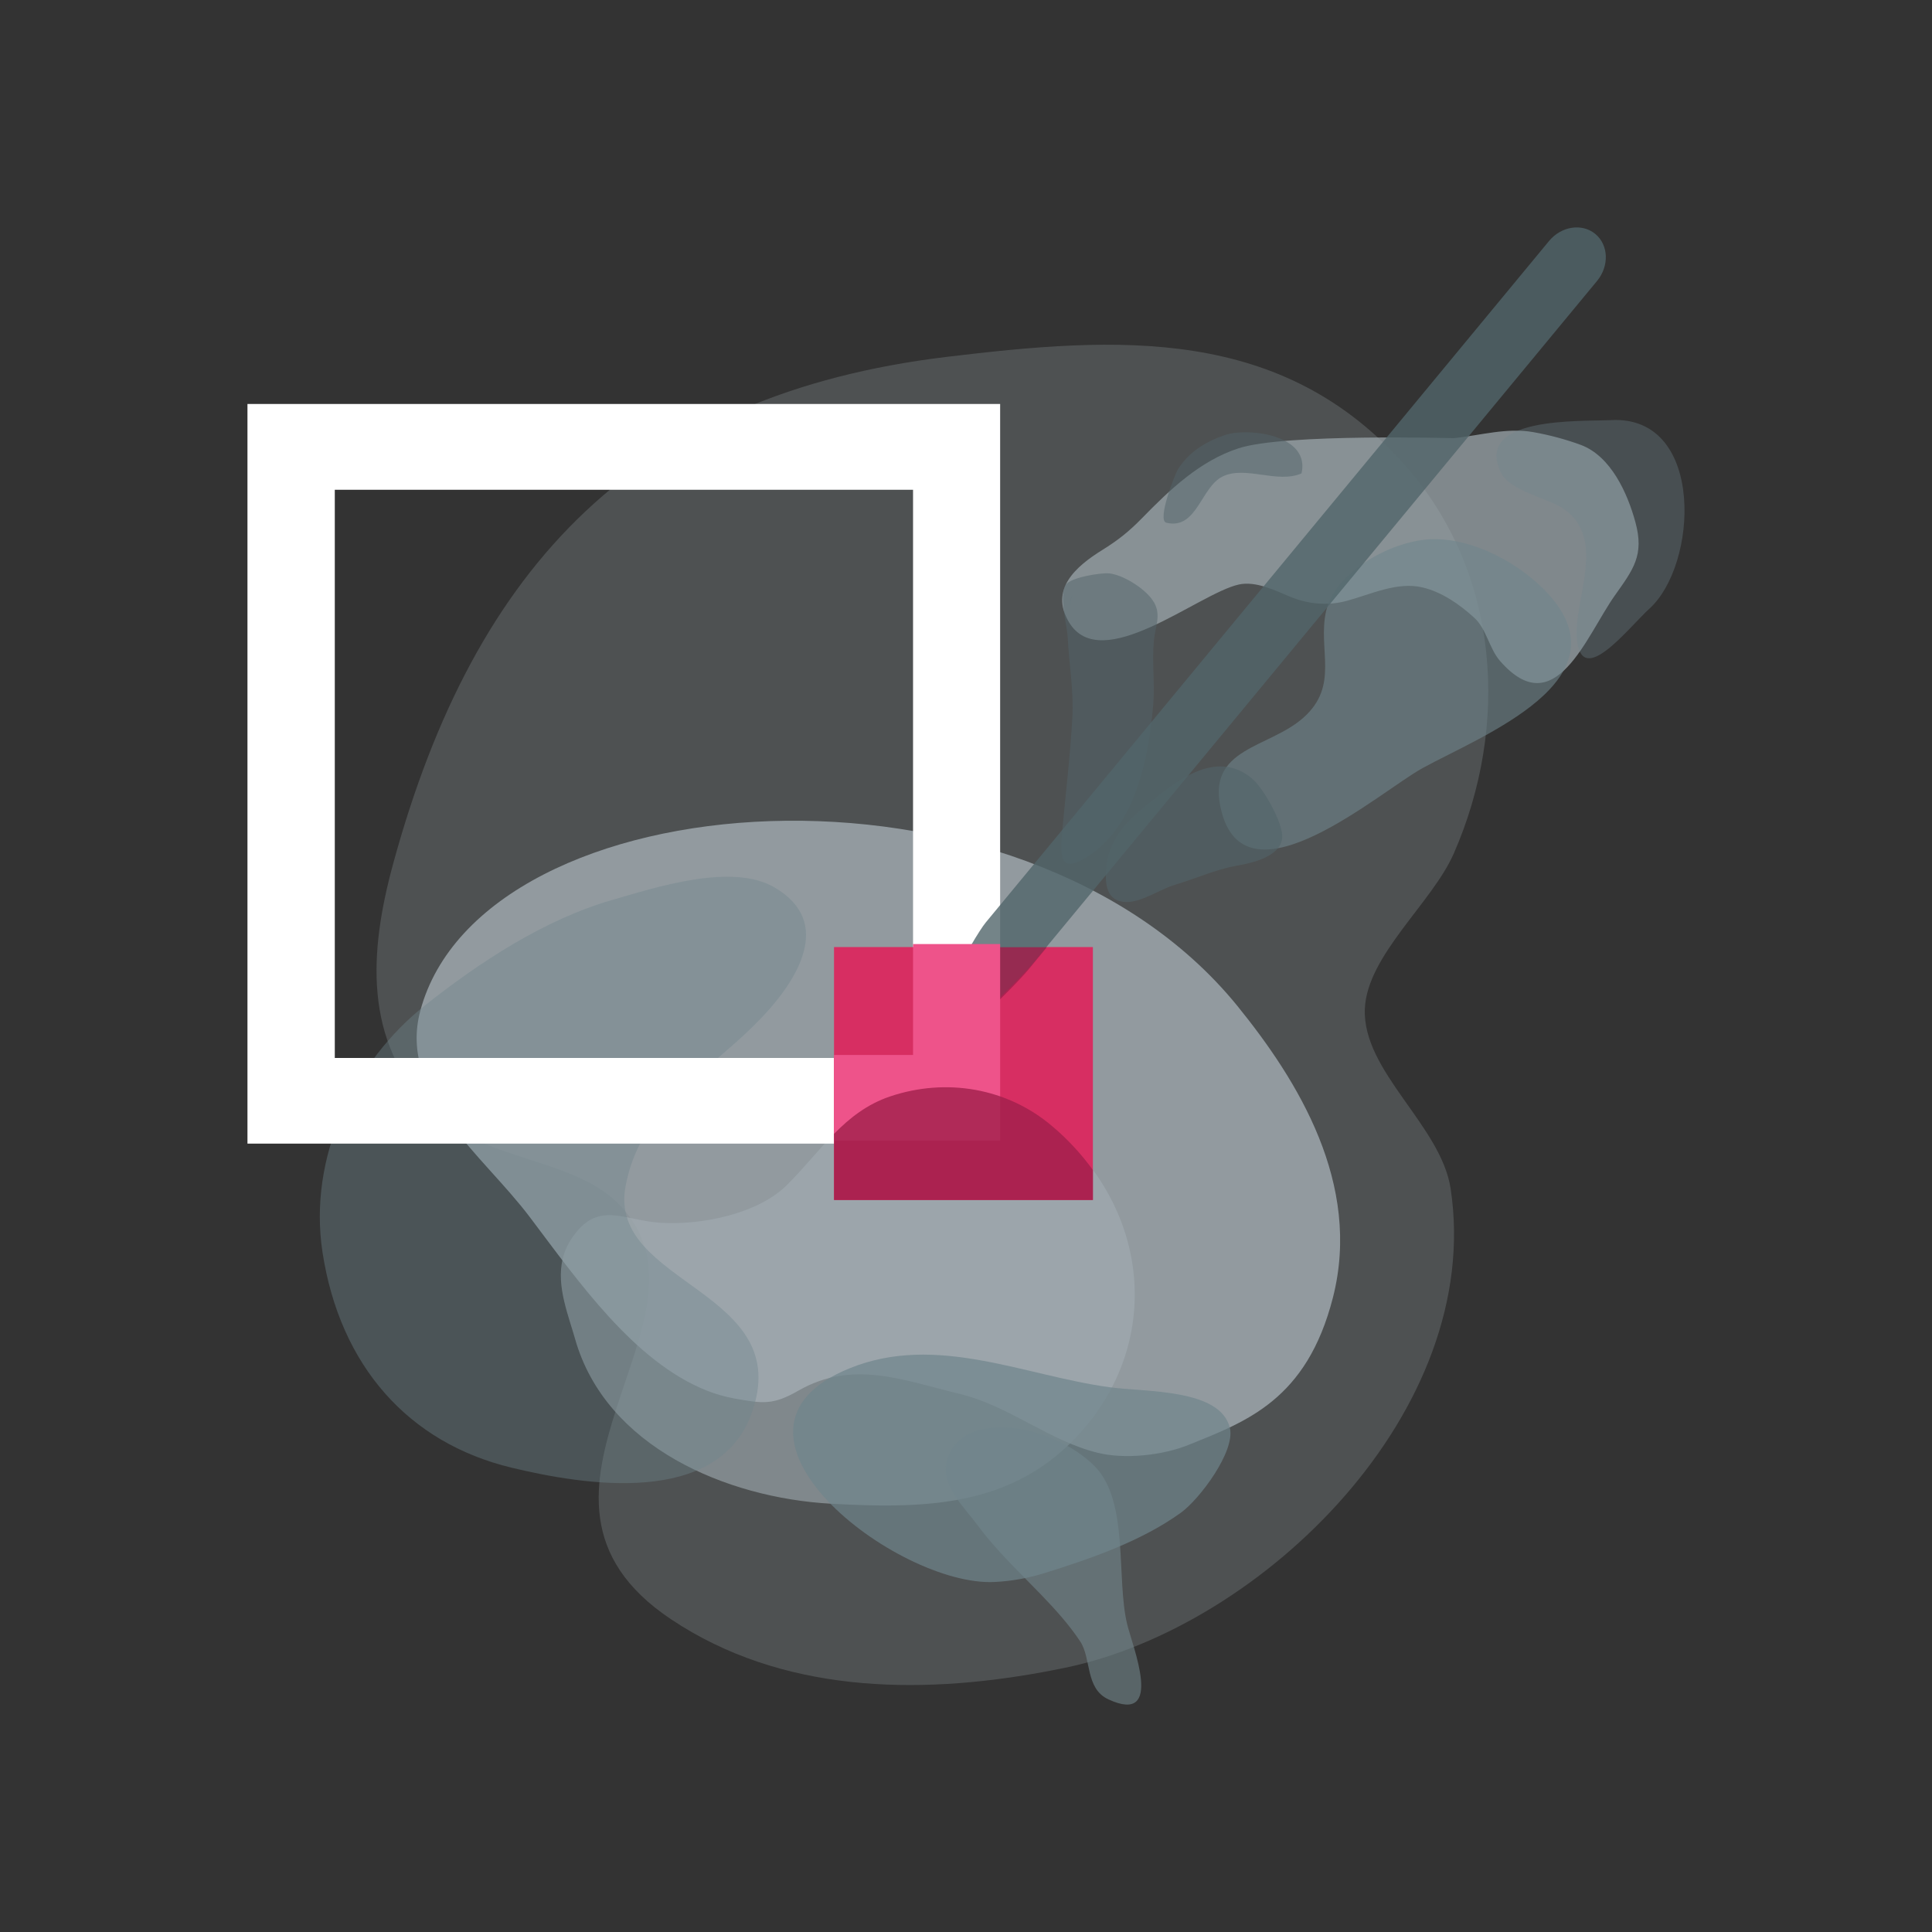
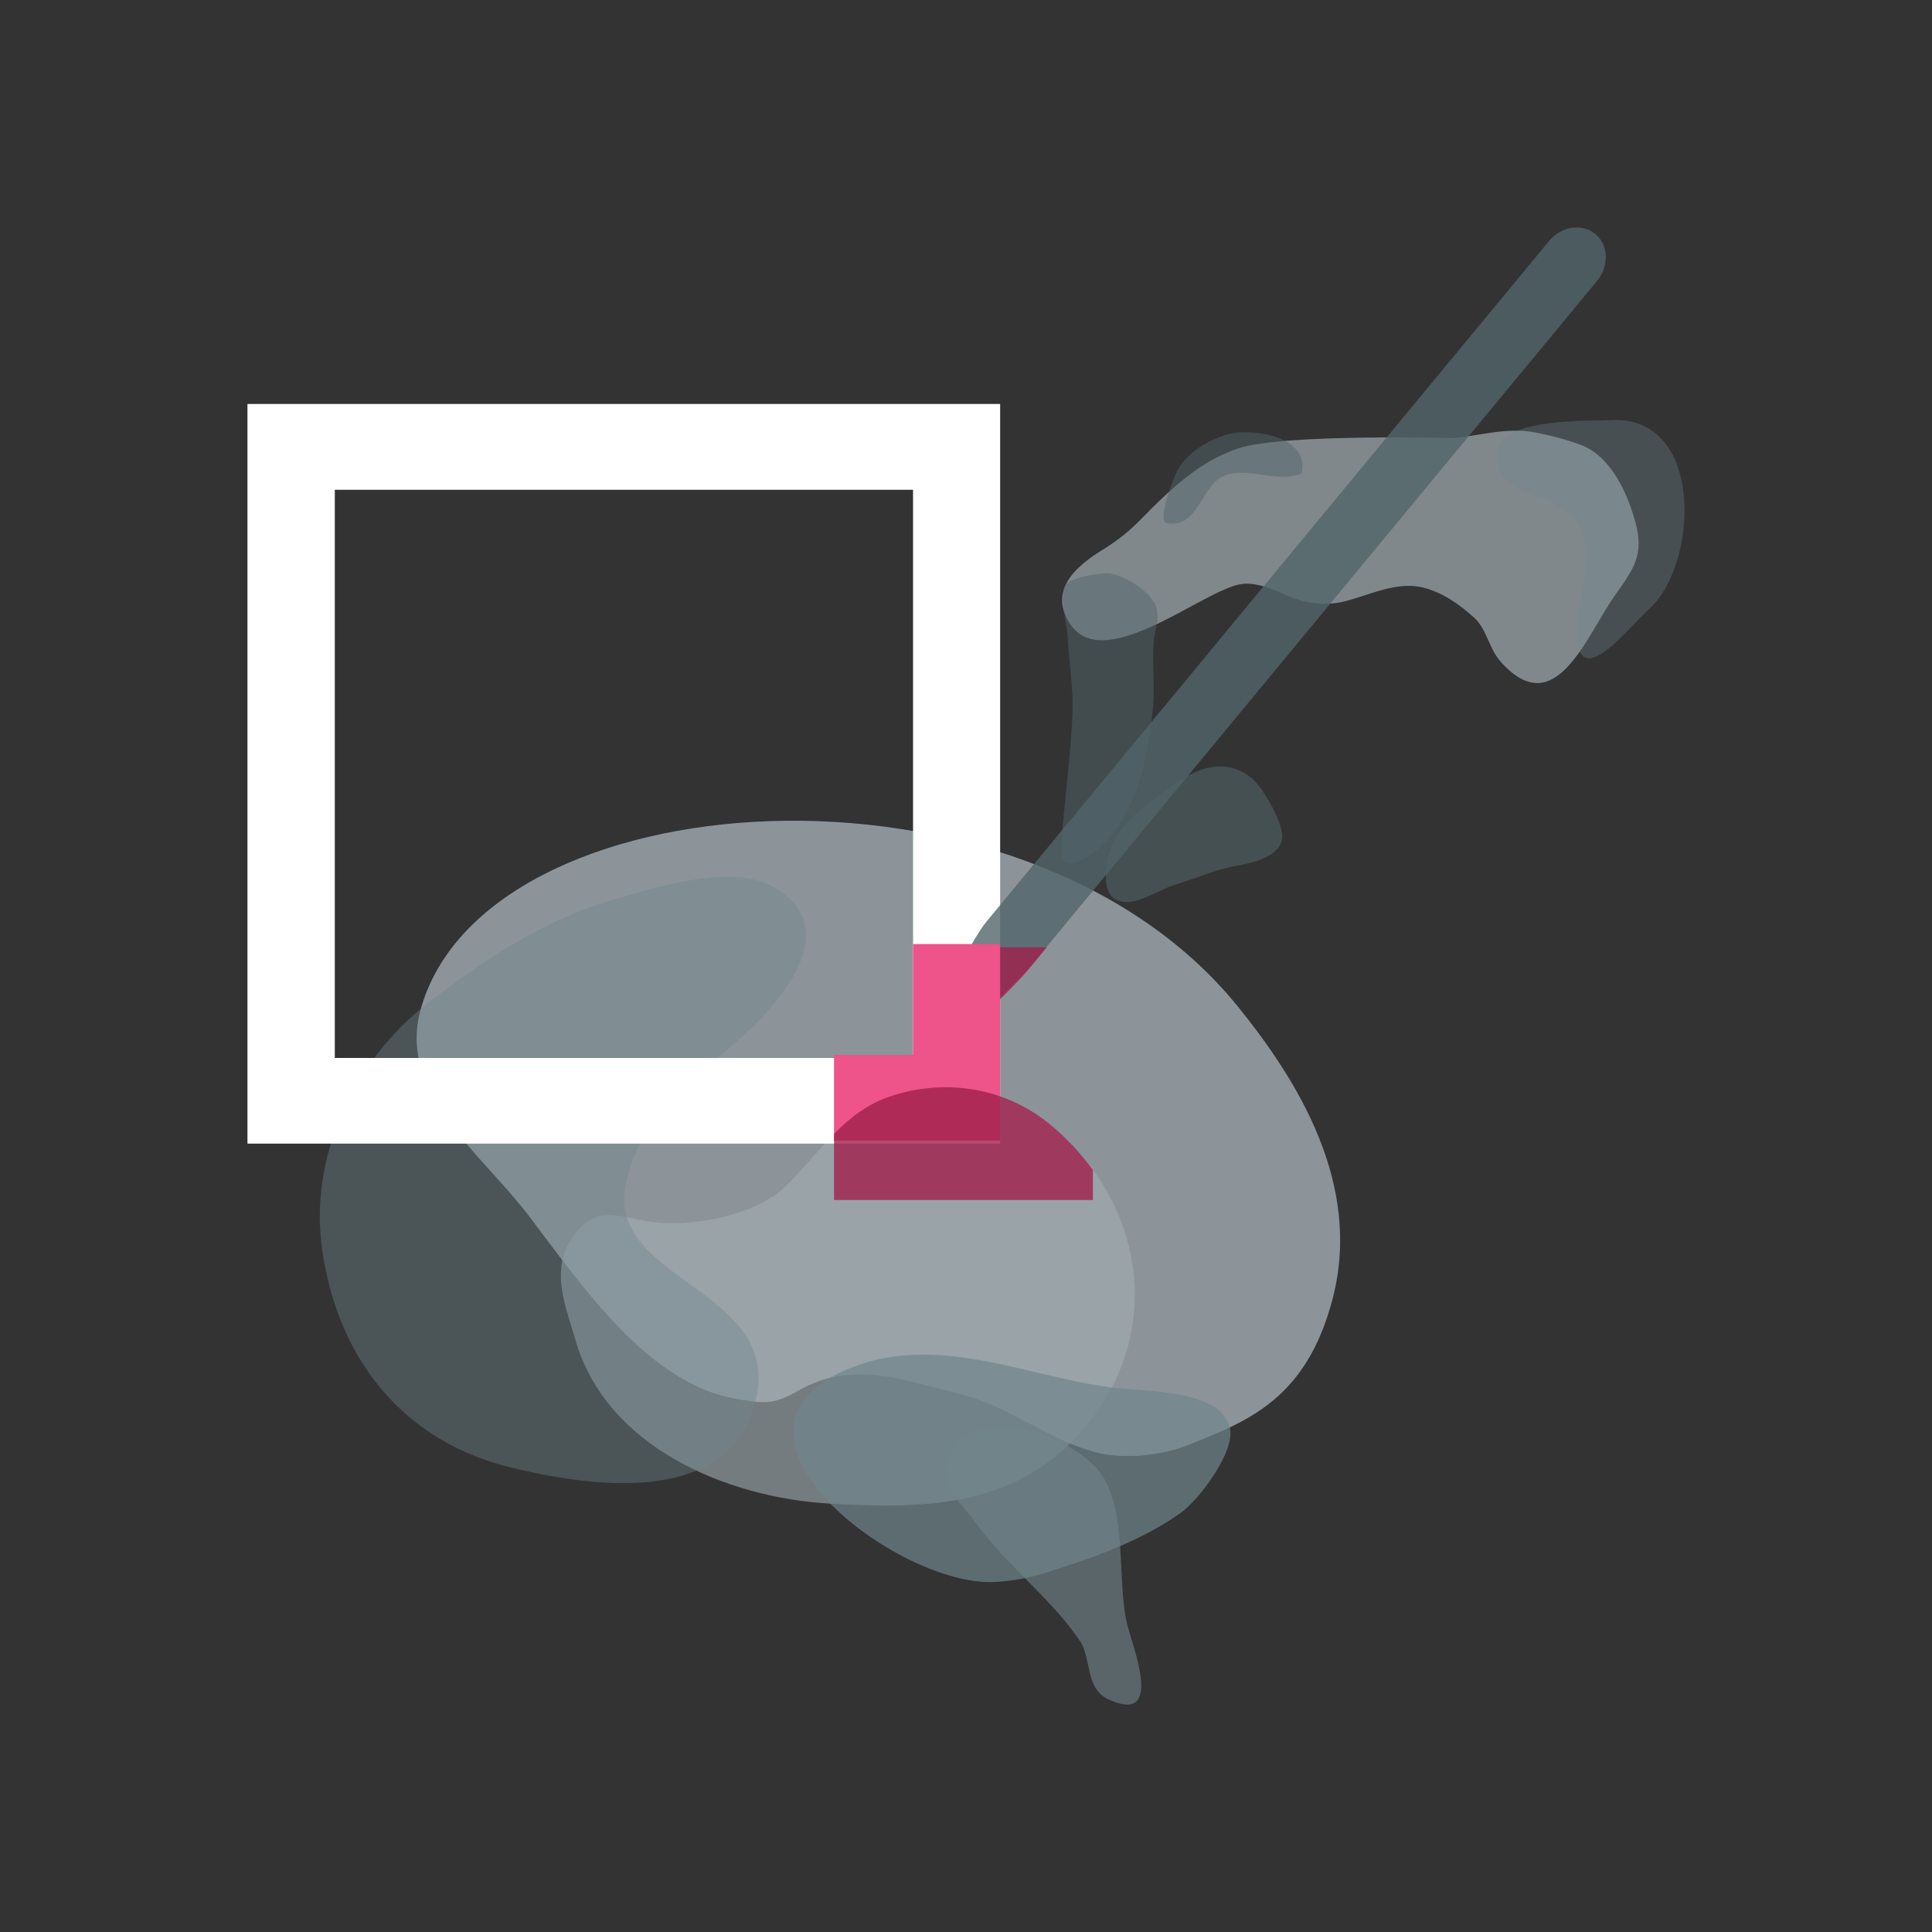
<svg xmlns="http://www.w3.org/2000/svg" width="100%" height="100%" viewBox="0 0 125 125" version="1.1" xml:space="preserve" style="fill-rule:evenodd;clip-rule:evenodd;stroke-linejoin:round;stroke-miterlimit:2;">
  <rect x="0" y="0" width="125" height="125" fill="#333333" stroke="none" />
-   <path d="M67.415,108.195c0.507,-0.092 1.012,-0.191 1.515,-0.295c12.812,-2.668 27.093,-16.652 24.926,-30.99c-0.621,-4.101 -5.717,-7.581 -5.551,-11.64c0.141,-3.455 4.363,-6.868 5.756,-10.052c3.619,-8.262 2.994,-18.078 -3.065,-25.008c-8.015,-9.167 -18.697,-8.453 -29.754,-7.119c-19.885,2.403 -30.501,13.33 -35.811,32.815c-1.545,5.671 -1.936,11.438 2.437,15.888c3.304,3.354 9.203,3.052 12.213,6.156c7.068,7.284 -8.68,18.804 3.343,26.821c7.117,4.754 15.88,4.901 23.991,3.424Z" style="fill:#a2adb3;fill-opacity:0.25;fill-rule:nonzero;" />
  <path d="M36.881,85.552c0.124,0.391 0.235,0.761 0.331,1.093c1.987,6.985 9.794,10.263 16.535,10.645c6.456,0.354 12.345,0.212 16.726,-5.274c4.602,-5.772 3.814,-13.892 -2.398,-19.154c-2.918,-2.482 -6.87,-3.137 -10.479,-1.924c-3.031,1.017 -4.553,3.645 -6.706,5.756c-1.877,1.846 -5.49,2.583 -8.148,2.421c-2.412,-0.149 -4.071,-1.489 -5.746,0.999c-1.173,1.746 -0.662,3.653 -0.115,5.438Z" style="fill:#a2adb3;fill-opacity:0.6;fill-rule:nonzero;" />
  <path d="M86.241,83.949c-1.697,6.646 -5.627,8.033 -9.357,9.541c-1.627,0.656 -4.069,0.945 -5.852,0.508c-3.12,-0.759 -5.77,-3.05 -8.931,-3.811c-3.701,-0.893 -6.92,-2.232 -10.454,-0.208c-1.619,0.931 -2.273,0.839 -4.153,0.5c-0.611,-0.116 -1.22,-0.282 -1.803,-0.522c-4.682,-1.881 -8.268,-7.048 -11.417,-11.215c-3.053,-4.051 -8.51,-7.973 -7.084,-13.331c4.002,-15.038 38.812,-17.614 52.864,-0.332c3.934,4.85 8.06,11.524 6.187,18.87Z" style="fill:#a2adb3;fill-opacity:0.8;fill-rule:nonzero;" />
  <path d="M67.35,103.166c0.94,0.975 1.832,1.965 2.541,3.037c0.728,1.1 0.312,3.05 1.825,3.747c3.657,1.687 1.548,-3.453 1.209,-4.872c-0.712,-2.97 0.119,-7.886 -2.048,-10.158c-1.314,-1.387 -3.986,-2.693 -6.429,-2.564c-1.927,0.105 -2.959,1.006 -3.216,2.307c-0.306,1.506 1.128,2.813 2.066,4.082c1.172,1.582 2.665,2.984 4.052,4.421Z" style="fill:#74878c;fill-opacity:0.6;fill-rule:nonzero;" />
  <path d="M64.363,102.353c-6.316,0.336 -19.433,-9.766 -9.379,-13.831c5.607,-2.268 11.307,0.49 16.802,1.231c2.398,0.326 7.187,0.09 7.789,2.646c0.349,1.507 -1.945,4.581 -3.17,5.472c-2.529,1.824 -5.77,2.955 -8.785,3.896c-1.075,0.338 -2.168,0.53 -3.257,0.586Z" style="fill:#70858c;fill-opacity:0.7;fill-rule:nonzero;" />
  <path d="M52.01,61.532c0.393,-1.501 0.022,-2.976 -1.872,-4.101c-2.762,-1.648 -7.76,-0.003 -10.589,0.814c-4.351,1.266 -8.512,4.002 -12.037,6.79c-4.617,3.656 -7.586,9.828 -6.647,15.981c1.131,7.367 5.569,12.338 12.231,13.943c4.735,1.137 13.314,2.529 15.521,-3.484c2.942,-8.029 -9.311,-8.323 -8.146,-14.703c0.903,-4.953 4.945,-7.135 8.199,-10.316c1.34,-1.305 2.883,-3.127 3.34,-4.924Z" style="fill:#70858c;fill-opacity:0.4;fill-rule:nonzero;" />
  <path d="M94.078,28.349c1.697,-0.181 3.422,-0.696 5.125,-0.39c1.031,0.181 2.123,0.473 3.094,0.833c1.93,0.734 3.002,3.113 3.512,4.987c0.588,2.145 -0.133,3.058 -1.33,4.75c-1.85,2.609 -3.861,8.325 -7.428,4.233c-0.705,-0.813 -0.87,-2.065 -1.664,-2.791c-0.979,-0.893 -2.111,-1.668 -3.338,-1.962c-1.651,-0.399 -3.361,0.452 -4.939,0.873c-1.23,0.326 -2.512,0.206 -3.684,-0.293c-0.951,-0.405 -2.198,-1.011 -3.279,-0.77c-2.609,0.579 -8.9,5.921 -10.988,2.432c-1.256,-2.111 0.432,-3.597 2.165,-4.67c1,-0.623 1.7,-1.171 2.569,-2.061c1.799,-1.842 3.746,-3.708 6.25,-4.518c2.965,-0.967 13.883,-0.647 13.935,-0.653Z" style="fill:#a2adb3;fill-opacity:0.7;fill-rule:nonzero;" />
  <path d="M69.43,38.41c-0.131,0.247 -0.198,0.52 -0.23,0.808c-0.006,-0.273 0.08,-0.541 0.23,-0.808Z" style="fill:#718187;fill-opacity:0.4;fill-rule:nonzero;" />
-   <path d="M80.497,48.629c-1.231,0.763 -2.035,1.785 -1.446,3.95c1.672,6.162 10.271,-1.392 12.985,-2.881c3.834,-2.104 13.271,-5.701 8.101,-11.309c-1.765,-1.912 -4.727,-3.524 -7.381,-3.507c-2.519,0.012 -6.355,2.015 -6.955,4.649c-0.568,2.482 0.893,4.815 -1.48,6.912c-1.112,0.984 -2.656,1.466 -3.824,2.186Z" style="fill:#70858c;fill-opacity:0.6;fill-rule:nonzero;" />
  <path d="M74.675,38.991c0.462,0.822 0.063,1.563 -0.021,2.486c-0.127,1.328 0.07,2.708 -0.035,4.053c-0.33,3.898 -1.299,8.181 -4.485,10.031c-1.599,0.934 -1.542,-0.282 -1.401,-1.871c0.223,-2.435 0.507,-4.744 0.646,-7.24c0.101,-1.759 -0.212,-3.501 -0.302,-5.248c-0.045,-0.811 -0.594,-2.703 -0.109,-3.381c0.332,-0.47 2.268,-0.776 2.797,-0.723c0.884,0.097 2.203,0.914 2.758,1.663c0.054,0.078 0.104,0.155 0.152,0.23Z" style="fill:#52656a;fill-opacity:0.5;fill-rule:nonzero;" />
  <path d="M80.957,27.98c-0.68,-0.042 -1.314,0.029 -1.744,0.179c-1.218,0.429 -2.265,1.069 -2.979,2.168c-0.209,0.318 -1.401,3.346 -0.769,3.495c1.973,0.47 2.226,-2.296 3.632,-2.99c1.485,-0.728 3.534,0.479 5.111,-0.203c0.413,-1.801 -1.548,-2.558 -3.251,-2.649Z" style="fill:#52656a;fill-opacity:0.5;fill-rule:nonzero;" />
  <path d="M21.661,31.688l37.413,-0l0,36.762l-37.413,-0l0,-36.762Zm43.048,42.304l0,-47.855l-48.698,-0l0,47.855l48.698,-0Z" style="fill:#fff;fill-rule:nonzero;" />
-   <rect x="53.961" y="61.274" width="16.749" height="16.366" style="fill:#d72e62;" />
  <path d="M66.895,62.251c-0.795,0.964 -5.551,5.827 -6.412,5.117c-0.856,-0.717 2.504,-6.729 3.3,-7.69l36.439,-44.085c0.797,-0.963 2.135,-1.163 2.992,-0.458c0.861,0.71 0.914,2.067 0.121,3.034l-36.44,44.082Z" style="fill:#52656a;fill-opacity:0.8;fill-rule:nonzero;" />
  <path d="M62.669,61.291c-1.243,2.049 -3.263,6.03 -2.579,6.6c0.864,0.702 5.616,-4.163 6.413,-5.114l1.224,-1.486l-5.058,-0Z" style="fill:#a0204b;fill-opacity:0.8;fill-rule:nonzero;" />
  <path d="M108.955,32.209c-0.223,-2.781 -1.631,-5.193 -4.721,-5.028c-1.949,0.098 -9.008,-0.265 -7.081,3.475c0.538,1.048 2.966,1.613 3.849,2.159c3.07,1.898 0.801,5.911 1.02,8.498c0.283,3.307 3.348,-0.713 4.701,-1.938c1.557,-1.415 2.453,-4.469 2.232,-7.166Z" style="fill:#70858c;fill-opacity:0.35;fill-rule:nonzero;" />
  <path d="M71.578,57.167c0.101,0.681 0.441,1.164 1.262,1.193c1.006,0.039 2.227,-0.837 3.191,-1.119c1.277,-0.373 2.62,-0.99 3.977,-1.228c0.961,-0.17 2.803,-0.562 2.947,-1.774c0.113,-0.939 -1.24,-3.281 -1.945,-3.865c-1.957,-1.643 -4.117,-0.4 -5.783,0.896c-1.727,1.36 -3.552,2.597 -3.672,5.143c-0.014,0.266 -0.008,0.518 0.023,0.754Z" style="fill:#52656a;fill-opacity:0.6;fill-rule:nonzero;" />
  <path d="M59.074,61.08l0,7.176l-5.113,-0l0,5.542l10.748,-0l0,-12.718l-5.635,-0Z" style="fill:#ee538a;fill-rule:nonzero;" />
  <path d="M70.709,75.698c-0.734,-1.011 -1.598,-1.965 -2.635,-2.837c-2.918,-2.482 -6.87,-3.137 -10.479,-1.924c-1.492,0.502 -2.621,1.393 -3.634,2.424l0,4.279l16.749,-0l0,-1.942l-0.001,-0Z" style="fill:#a0204b;fill-opacity:0.8;fill-rule:nonzero;" />
</svg>